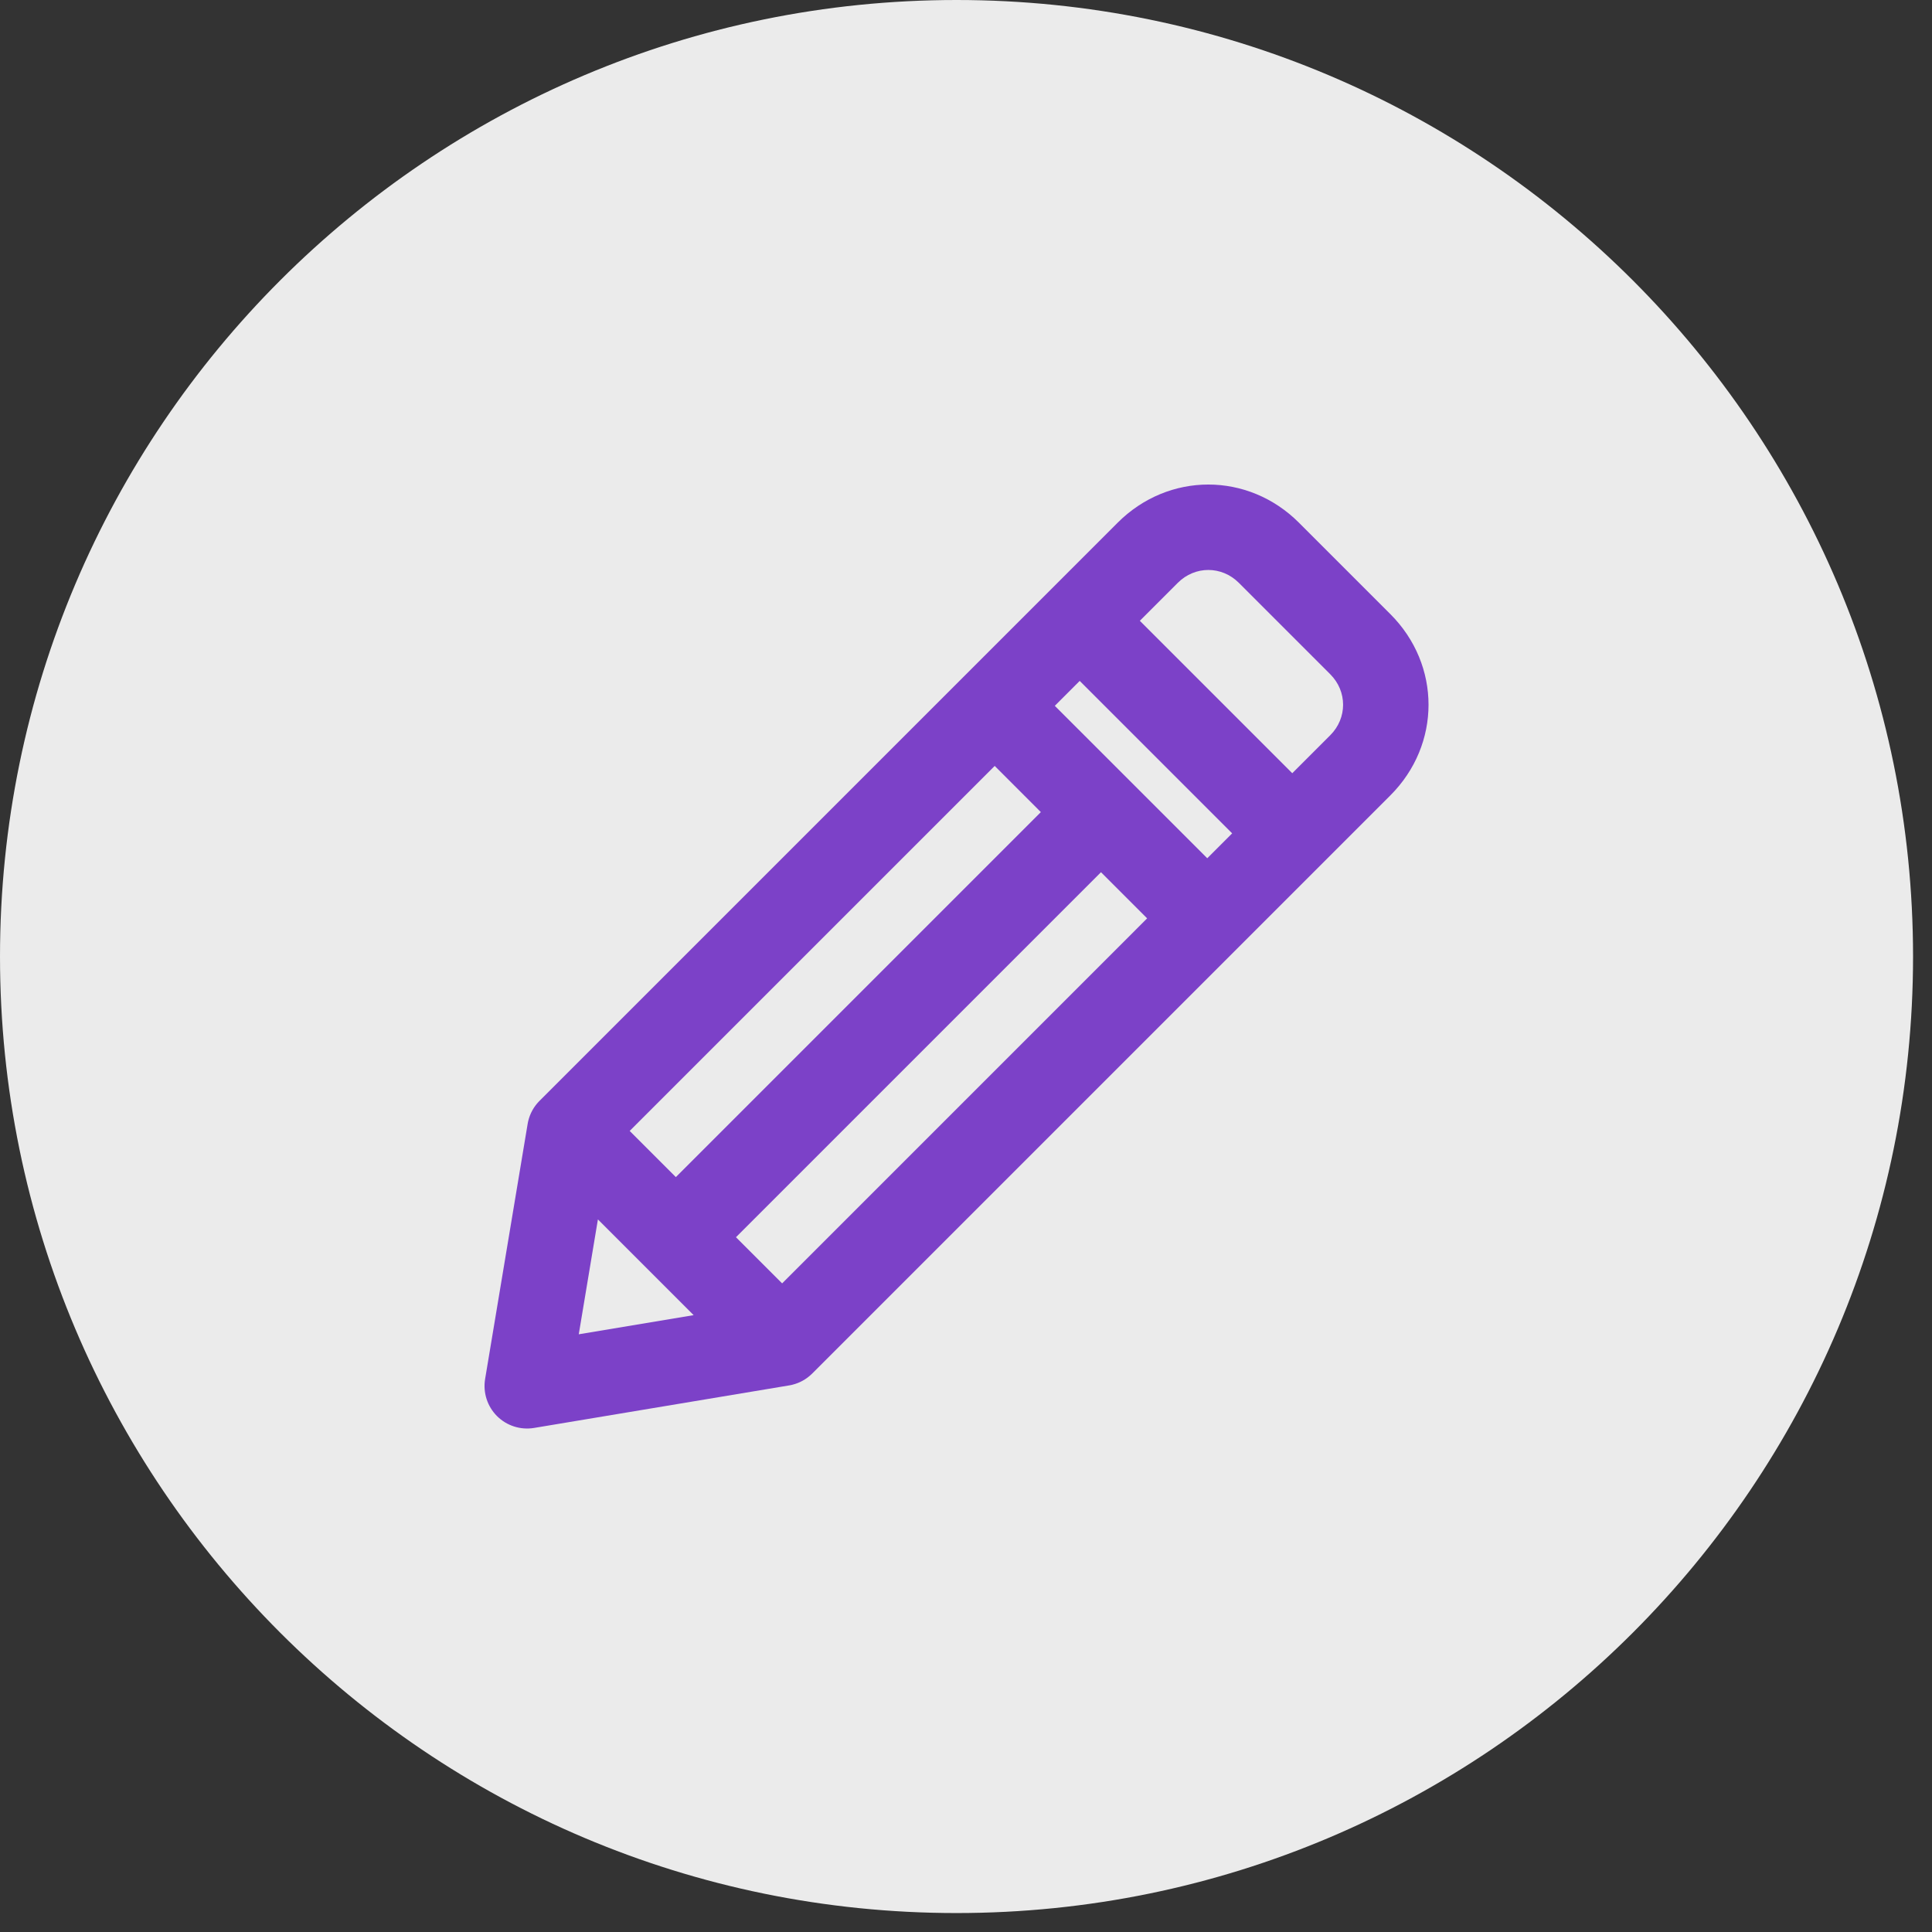
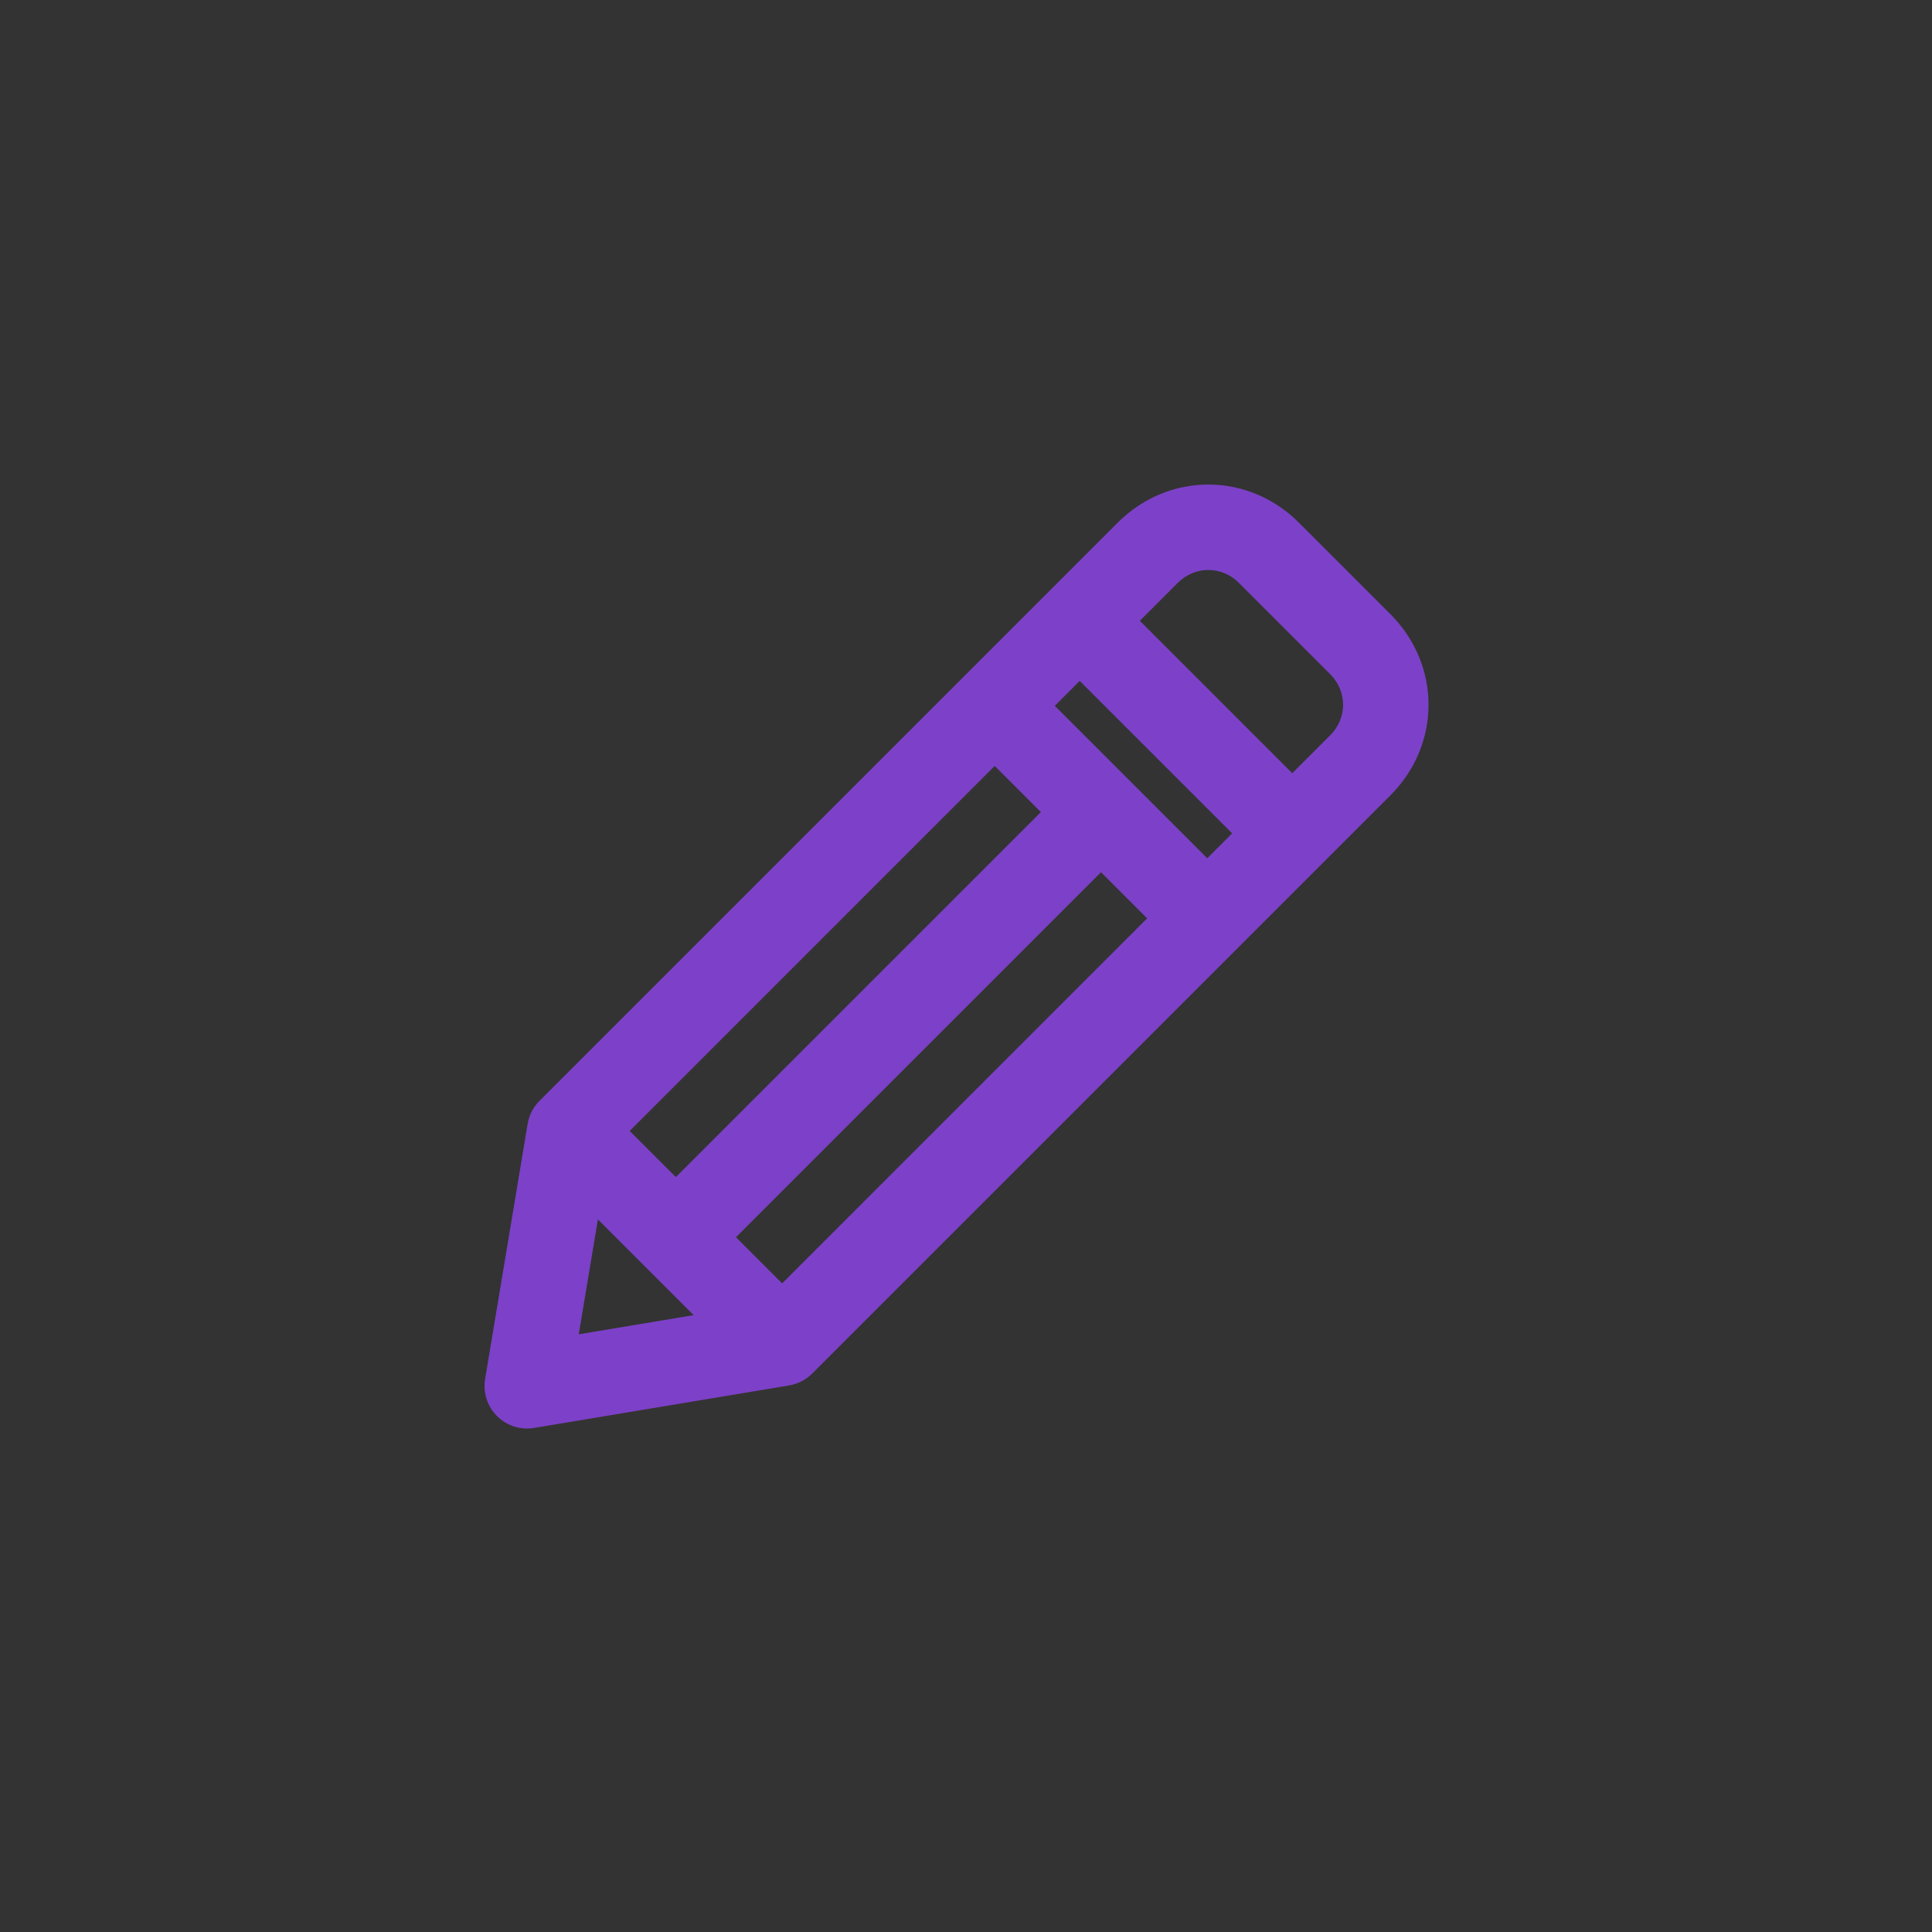
<svg xmlns="http://www.w3.org/2000/svg" width="100%" height="100%" viewBox="0 0 88 88" version="1.1" xml:space="preserve" style="fill-rule:evenodd;clip-rule:evenodd;stroke-linejoin:round;stroke-miterlimit:2;">
  <rect x="0" y="0" width="88" height="88" fill="#333333" stroke="none" />
  <g>
-     <path d="M87.137,43.569c0,-24.047 -19.522,-43.569 -43.568,-43.569c-24.047,-0 -43.569,19.522 -43.569,43.569c0,24.046 19.522,43.568 43.569,43.568c24.046,0 43.568,-19.522 43.568,-43.568Z" style="fill:#ebebeb;" />
    <g>
      <path d="M24.574,50.143l26.334,-26.335c2.318,-2.317 5.94,-2.317 8.257,0c0,0 4.164,4.164 4.164,4.164c2.318,2.317 2.318,5.939 -0,8.257l-26.335,26.335c-0.008,0.008 -0.016,0.016 -0.024,0.023l-0.005,0.005c-0.252,0.241 -0.552,0.401 -0.869,0.48l-0.009,0.003l-0.033,0.007l-0.014,0.004c-0.032,0.007 -0.065,0.013 -0.097,0.018l-11.618,1.937c-0.617,0.102 -1.246,-0.099 -1.688,-0.541c-0.442,-0.442 -0.643,-1.071 -0.541,-1.688l1.937,-11.618c0.005,-0.032 0.011,-0.065 0.018,-0.096l0.004,-0.015l0.008,-0.037l0.002,-0.005c0.079,-0.317 0.239,-0.617 0.48,-0.869l0.011,-0.011l0.018,-0.018Zm1.788,10.632l5.233,-0.872l-4.361,-4.361l-0.872,5.233Zm7.16,-4.422l2.103,2.103l16.625,-16.626l-2.102,-2.102l-16.626,16.625Zm-4.841,-4.841l2.103,2.103l16.625,-16.625l-2.102,-2.103l-16.626,16.625Zm19.364,-19.363l6.944,6.943l1.134,-1.134l-6.944,-6.944l-1.134,1.135Zm10.816,3.07l1.729,-1.729c0.781,-0.78 0.781,-2 0,-2.78c0,0 -4.163,-4.163 -4.163,-4.163c-0.78,-0.781 -2,-0.781 -2.78,-0l-1.729,1.729l6.943,6.943Z" style="fill:#7C41C8;" />
    </g>
  </g>
</svg>